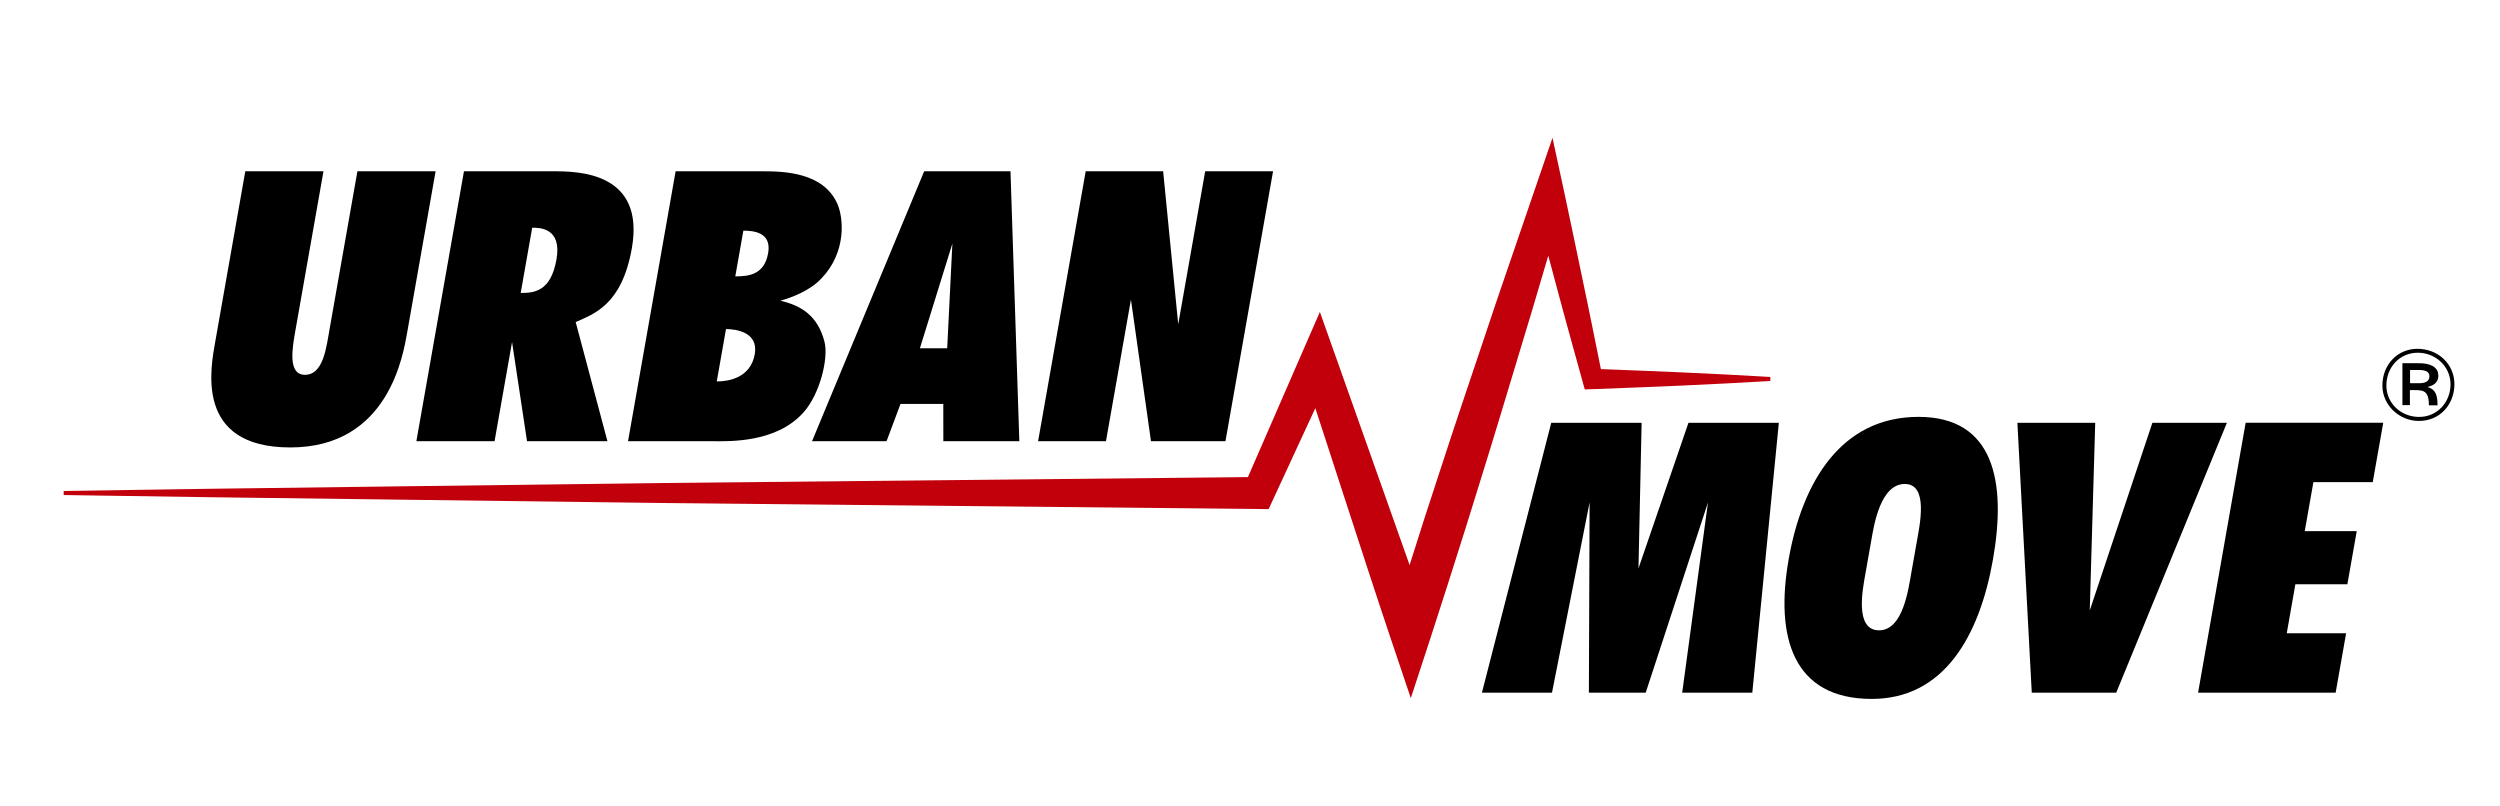
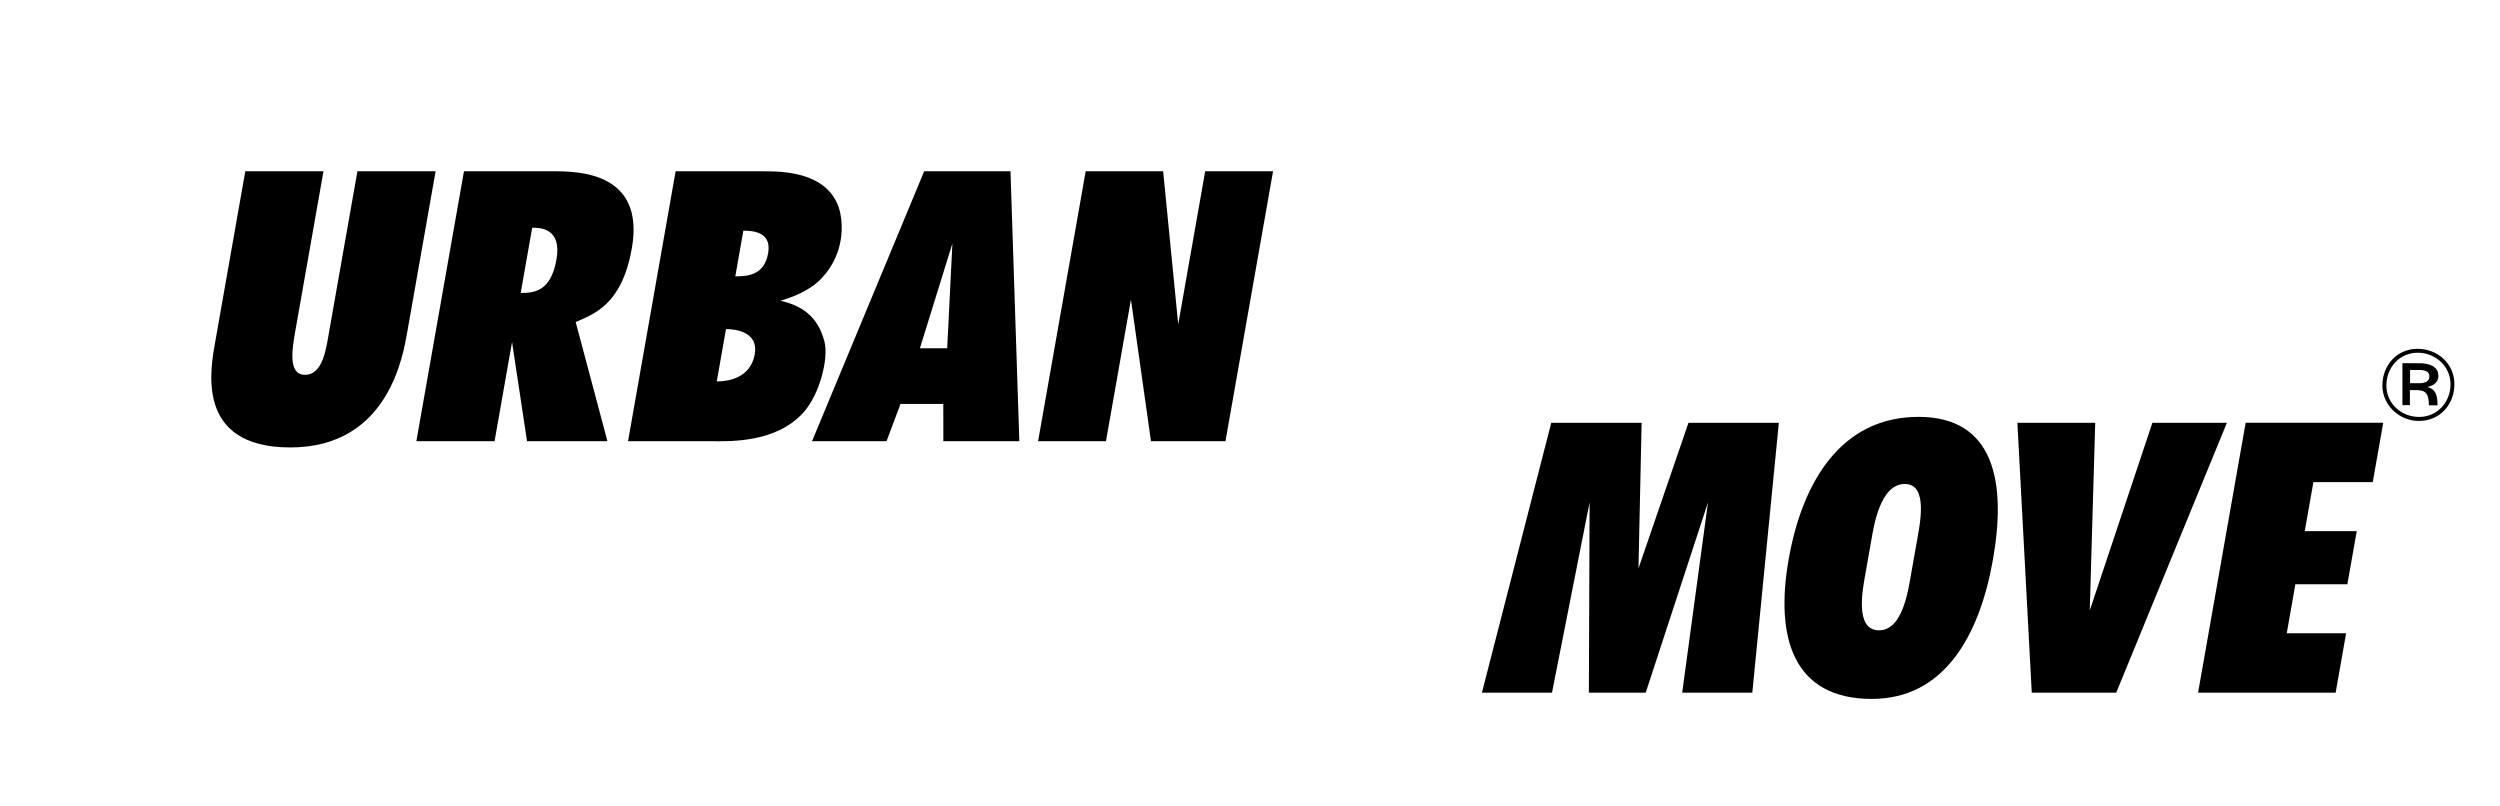
<svg xmlns="http://www.w3.org/2000/svg" width="310" height="100">
  <defs />
-   <path fill="#C2000B" d="M208.49 46.173c-3.329-.134-6.655-.287-9.981-.406l-.959-4.755c-.379-1.9-.775-3.789-1.171-5.684-.797-3.784-1.566-7.573-2.383-11.354l-1.486-6.882-2.312 6.744-4.581 13.375-4.497 13.401c-.755 2.232-1.481 4.473-2.218 6.712l-2.195 6.718c-.645 2.008-1.275 4.022-1.918 6.03-.116-.332-.23-.668-.349-.999l-2.969-8.384-5.942-16.758-1.863-5.249-2.205 5.056-6.717 15.424-72.771.733-37.037.471-18.52.238-18.519.277v.505l18.519.275 18.52.238 37.037.475 74.076.744 1.263.012.548-1.185 5.243-11.333 3.787 11.638 2.754 8.452c.927 2.818 1.85 5.633 2.796 8.442l2.502 7.425 2.446-7.474c1.463-4.479 2.883-8.973 4.303-13.464l2.099-6.749c.693-2.255 1.398-4.502 2.074-6.757l4.088-13.535 2.036-6.885 1.177 4.391c.502 1.867 1.002 3.733 1.522 5.596l1.547 5.593.279 1.003.952-.031c3.674-.119 7.354-.298 11.025-.443l5.514-.267 5.516-.303v-.503l-5.516-.303-5.514-.265z" />
  <path d="M40.111 21.239l-3.483 19.752c-.387 2.193-.968 5.485 1.182 5.485 2.287 0 2.647-3.338 3.066-5.715l3.443-19.522h9.696l-3.499 19.843c-.517 2.926-2.311 14.401-14.521 14.401-11.937 0-9.868-9.921-9.287-13.213l3.708-21.031h9.695zM68.689 21.239c3.064 0 11.319.139 9.658 9.555-1.24 7.039-4.728 8.138-6.962 9.143l3.936 14.768H65.35l-1.856-12.296-2.168 12.296H51.63l5.901-33.466h11.158zm.314 10.928c.694-3.931-2.096-3.931-3.011-3.931l-1.426 8.092c1.691 0 3.736-.182 4.437-4.161M94.571 21.239c2.697 0 7.521.139 9.26 4.025.784 1.781 1.141 5.988-1.948 9.234-1.472 1.599-3.813 2.423-5.111 2.79 2.548.594 4.618 1.826 5.462 5.073.543 2.105-.612 6.584-2.6 8.78-3.36 3.749-9.007 3.61-11.652 3.564H77.877l5.9-33.466h10.794zm-.98 22.679c.484-2.744-2.333-3.111-3.568-3.111l-1.145 6.491c1.418 0 4.189-.41 4.713-3.38m1.659-12.53c.459-2.604-1.84-2.786-3.074-2.786l-1 5.667c1.647 0 3.598-.183 4.074-2.881M125.301 21.239l1.096 33.466h-9.422l-.007-4.615h-5.306l-1.729 4.615h-9.239l13.904-33.466h10.703zm-7.849 21.946l.643-12.984-4.027 12.984h3.384zM144.23 21.239l1.869 18.974 3.344-18.974h8.416l-5.901 33.466h-9.238l-2.484-17.556-3.096 17.556h-8.415l5.9-33.466zM203.562 52.424l-.392 18.056 6.201-18.056h11.206l-3.292 33.467h-8.693l3.199-23.593-7.723 23.593h-7.047l.089-23.593-4.663 23.593h-8.689l8.599-33.467zM247.126 69.385c-1.703 9.646-6.16 17.281-15.031 17.281-9.788 0-12-7.682-10.299-17.327 1.7-9.646 6.541-17.647 16.1-17.647 9.376-.001 10.929 8.046 9.23 17.693m-10.927-9.371c-3.064 0-3.846 5.21-4.159 6.993l-.734 4.162c-.325 1.829-1.373 6.992 1.693 6.992 2.973 0 3.637-5.072 4.01-7.175l.662-3.748c.373-2.105 1.5-7.224-1.472-7.224M259.807 52.424l-.677 23.272 7.766-23.272h9.241l-13.725 33.467h-10.473l-1.784-33.467zM295.521 52.424l-1.3 7.36h-7.36l-1.073 6.078h6.448l-1.162 6.587h-6.448l-1.069 6.079h7.361l-1.298 7.362h-17.058l5.9-33.467h17.059zm-5.901 33.467l1.298-7.362-1.298 7.362zM304.348 47.636c0 2.459-1.735 4.561-4.408 4.561-2.432 0-4.525-1.956-4.525-4.382 0-2.599 1.876-4.562 4.336-4.562 2.608 0 4.597 1.917 4.597 4.383m-4.385 4.063c2.295 0 3.902-1.859 3.902-4.05 0-2.204-1.85-3.911-4.051-3.911-2.317 0-3.903 1.858-3.903 4.064 0 2.205 1.813 3.897 4.052 3.897m-.394-6.659c.598 0 2.043-.068 2.614.852.198.338.238.897.051 1.281-.267.517-.738.693-1.215.807.681.265 1.238.508 1.238 2.284h-1.077c0-2.054-.836-1.889-2.354-1.889v1.866h-.927V45.04h1.67zm.078 2.479c.395 0 1.599.105 1.599-.866 0-.864-1.204-.772-1.599-.772h-.799v1.639h.799z" />
</svg>